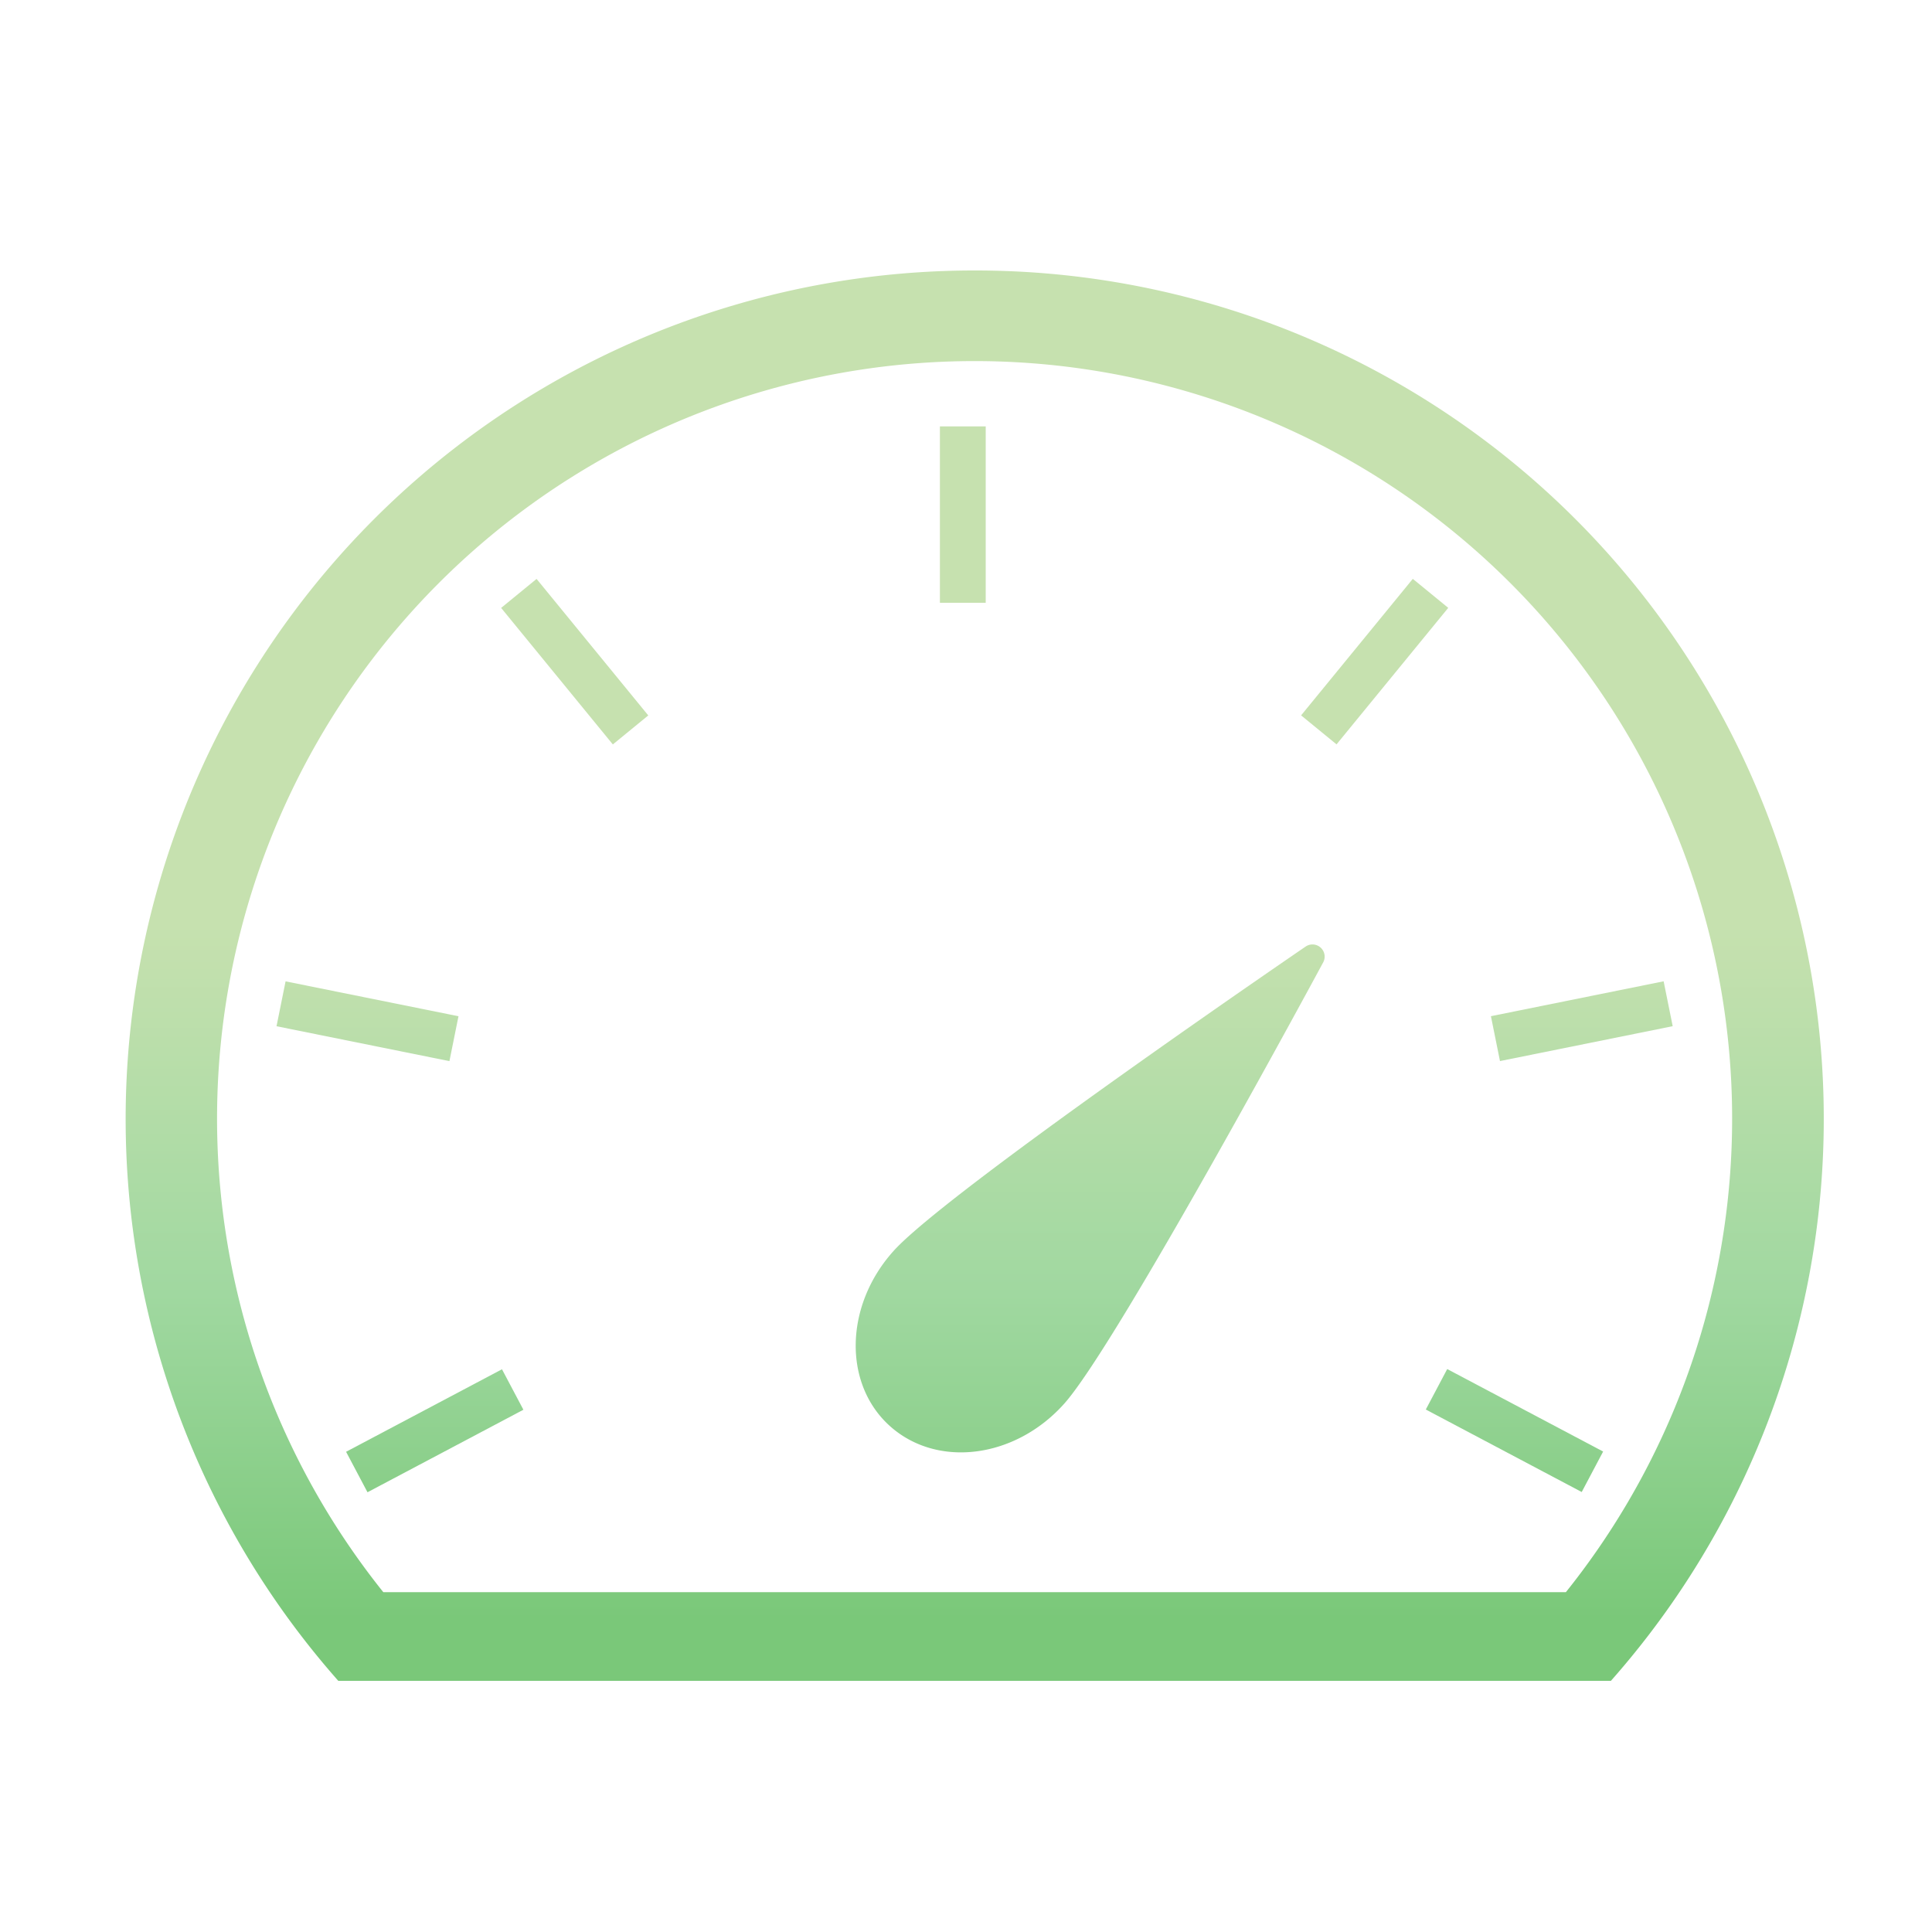
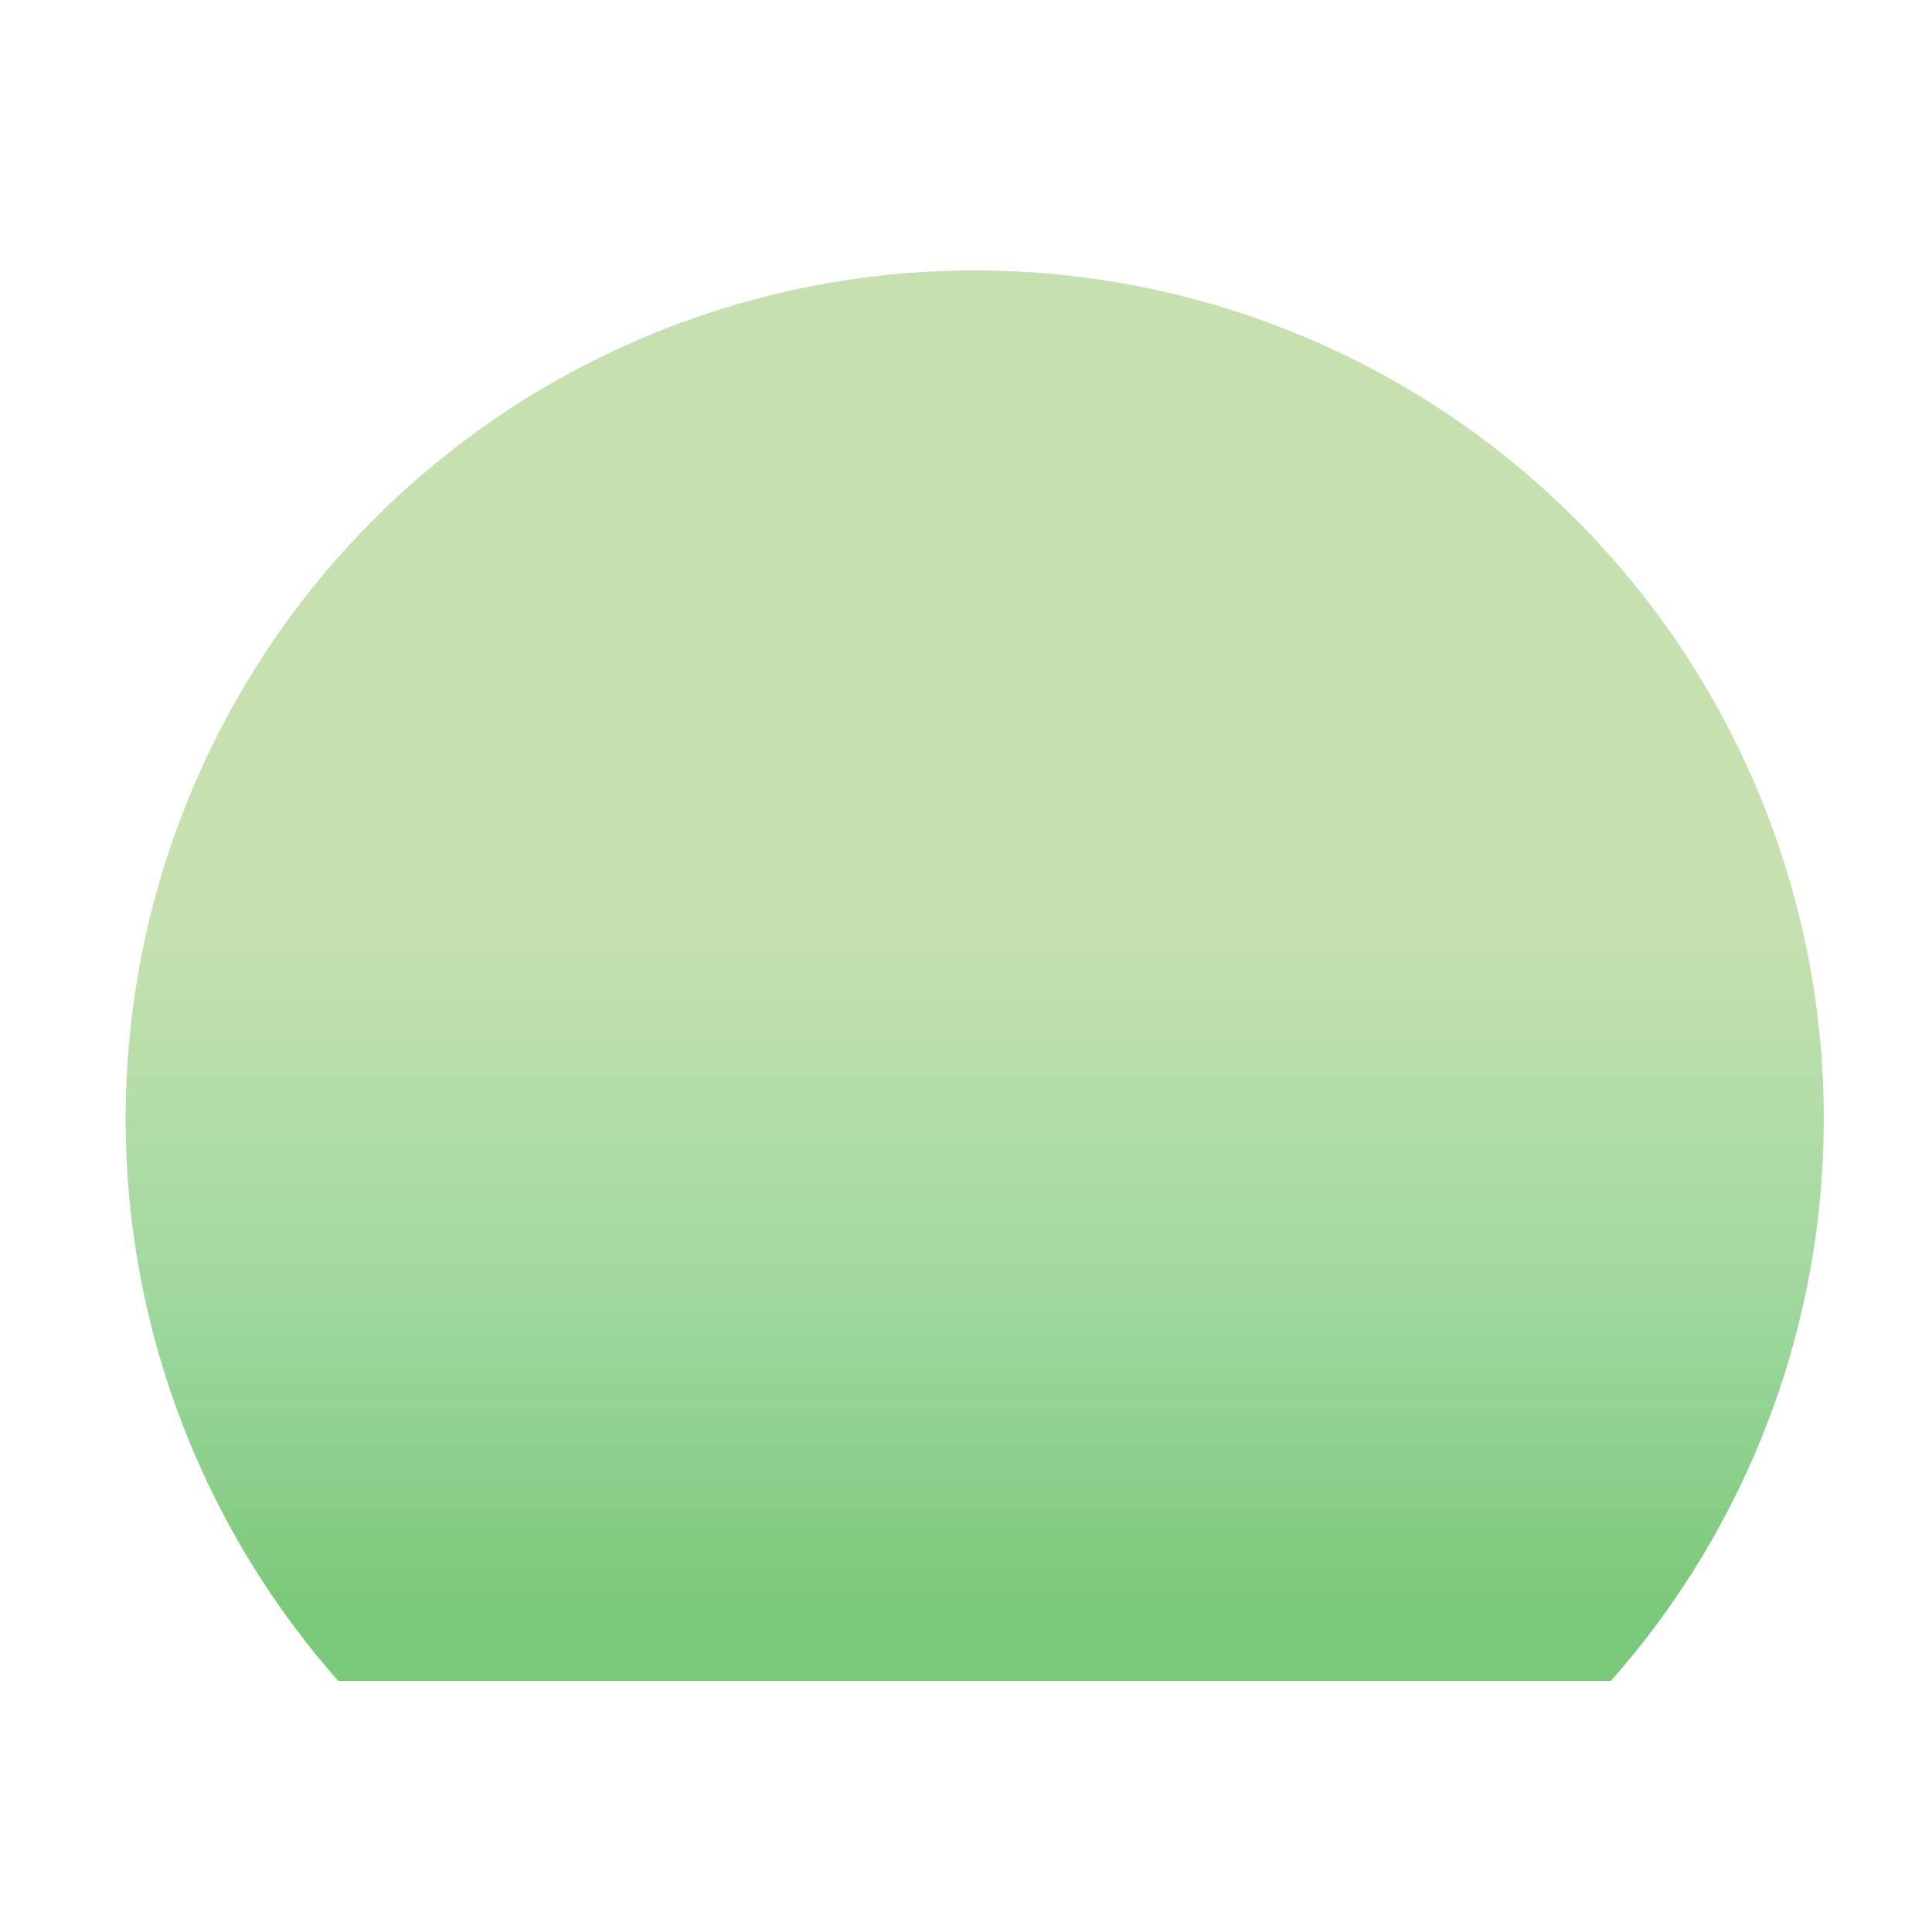
<svg xmlns="http://www.w3.org/2000/svg" xmlns:xlink="http://www.w3.org/1999/xlink" id="Layer_1" data-name="Layer 1" width="100" height="100" viewBox="0 0 100 100">
  <defs>
    <linearGradient id="linear-gradient" x1="49.83" y1="83.82" x2="49.83" y2="38.36" gradientUnits="userSpaceOnUse">
      <stop offset="0" stop-color="#7ac879" />
      <stop offset="0.37" stop-color="#a0d8a0" />
      <stop offset="0.79" stop-color="#c6e1af" />
    </linearGradient>
    <linearGradient id="linear-gradient-2" x1="29.74" y1="83.82" x2="29.74" y2="38.36" gradientTransform="translate(28.41 -11.09) rotate(39.29)" xlink:href="#linear-gradient" />
    <linearGradient id="linear-gradient-3" x1="19.02" y1="83.82" x2="19.02" y2="38.36" gradientTransform="translate(67.07 23.76) rotate(78.59)" xlink:href="#linear-gradient" />
    <linearGradient id="linear-gradient-4" x1="22.51" y1="83.82" x2="22.51" y2="38.36" gradientTransform="translate(37.26 -1.93) rotate(27.89)" xlink:href="#linear-gradient" />
    <linearGradient id="linear-gradient-5" x1="71.16" y1="83.82" x2="71.16" y2="38.36" gradientTransform="translate(52.6 -42.51) rotate(50.71)" xlink:href="#linear-gradient" />
    <linearGradient id="linear-gradient-6" x1="81.88" y1="83.82" x2="81.88" y2="38.36" gradientTransform="translate(12.09 -15.17) rotate(11.42)" xlink:href="#linear-gradient" />
    <linearGradient id="linear-gradient-7" x1="78.39" y1="83.82" x2="78.39" y2="38.36" gradientTransform="translate(107.18 -29.87) rotate(62.12)" xlink:href="#linear-gradient" />
    <linearGradient id="linear-gradient-8" x1="56.45" y1="83.82" x2="56.45" y2="38.36" xlink:href="#linear-gradient" />
    <linearGradient id="linear-gradient-9" x1="50.45" y1="83.82" x2="50.45" y2="38.36" xlink:href="#linear-gradient" />
  </defs>
  <title>icon-speed</title>
  <rect x="48.65" y="22.07" width="2.37" height="9.13" fill="url(#linear-gradient)" />
-   <rect x="28.56" y="29.68" width="2.37" height="9.13" transform="translate(-14.96 26.58) rotate(-39.29)" fill="url(#linear-gradient-2)" />
  <rect x="17.83" y="48.3" width="2.37" height="9.13" transform="translate(-36.56 61.04) rotate(-78.59)" fill="url(#linear-gradient-3)" />
  <rect x="17.94" y="72.87" width="9.13" height="2.37" transform="translate(-32.03 19.13) rotate(-27.89)" fill="url(#linear-gradient-4)" />
-   <rect x="66.59" y="33.06" width="9.13" height="2.37" transform="translate(-0.41 67.63) rotate(-50.71)" fill="url(#linear-gradient-5)" />
  <rect x="77.32" y="51.67" width="9.12" height="2.37" transform="translate(-8.85 17.26) rotate(-11.42)" fill="url(#linear-gradient-6)" />
  <rect x="77.21" y="69.49" width="2.37" height="9.13" transform="translate(-23.73 108.71) rotate(-62.12)" fill="url(#linear-gradient-7)" />
  <path d="M67.57,49S49,61.68,46.25,64.75c-2.54,2.82-2.62,6.89-.18,9.07s6.46,1.68,9-1.15C57.83,69.6,68.5,49.79,68.5,49.79A.63.63,0,0,0,67.57,49Z" fill="url(#linear-gradient-8)" />
-   <path d="M50.45,14A43.92,43.92,0,0,0,17.51,87H83.38A43.91,43.91,0,0,0,50.45,14Zm30.6,68.41H19.84a39.21,39.21,0,1,1,61.21,0Z" fill="url(#linear-gradient-9)" />
+   <path d="M50.45,14A43.92,43.92,0,0,0,17.51,87H83.38A43.91,43.91,0,0,0,50.45,14Zm30.6,68.41H19.84Z" fill="url(#linear-gradient-9)" />
</svg>